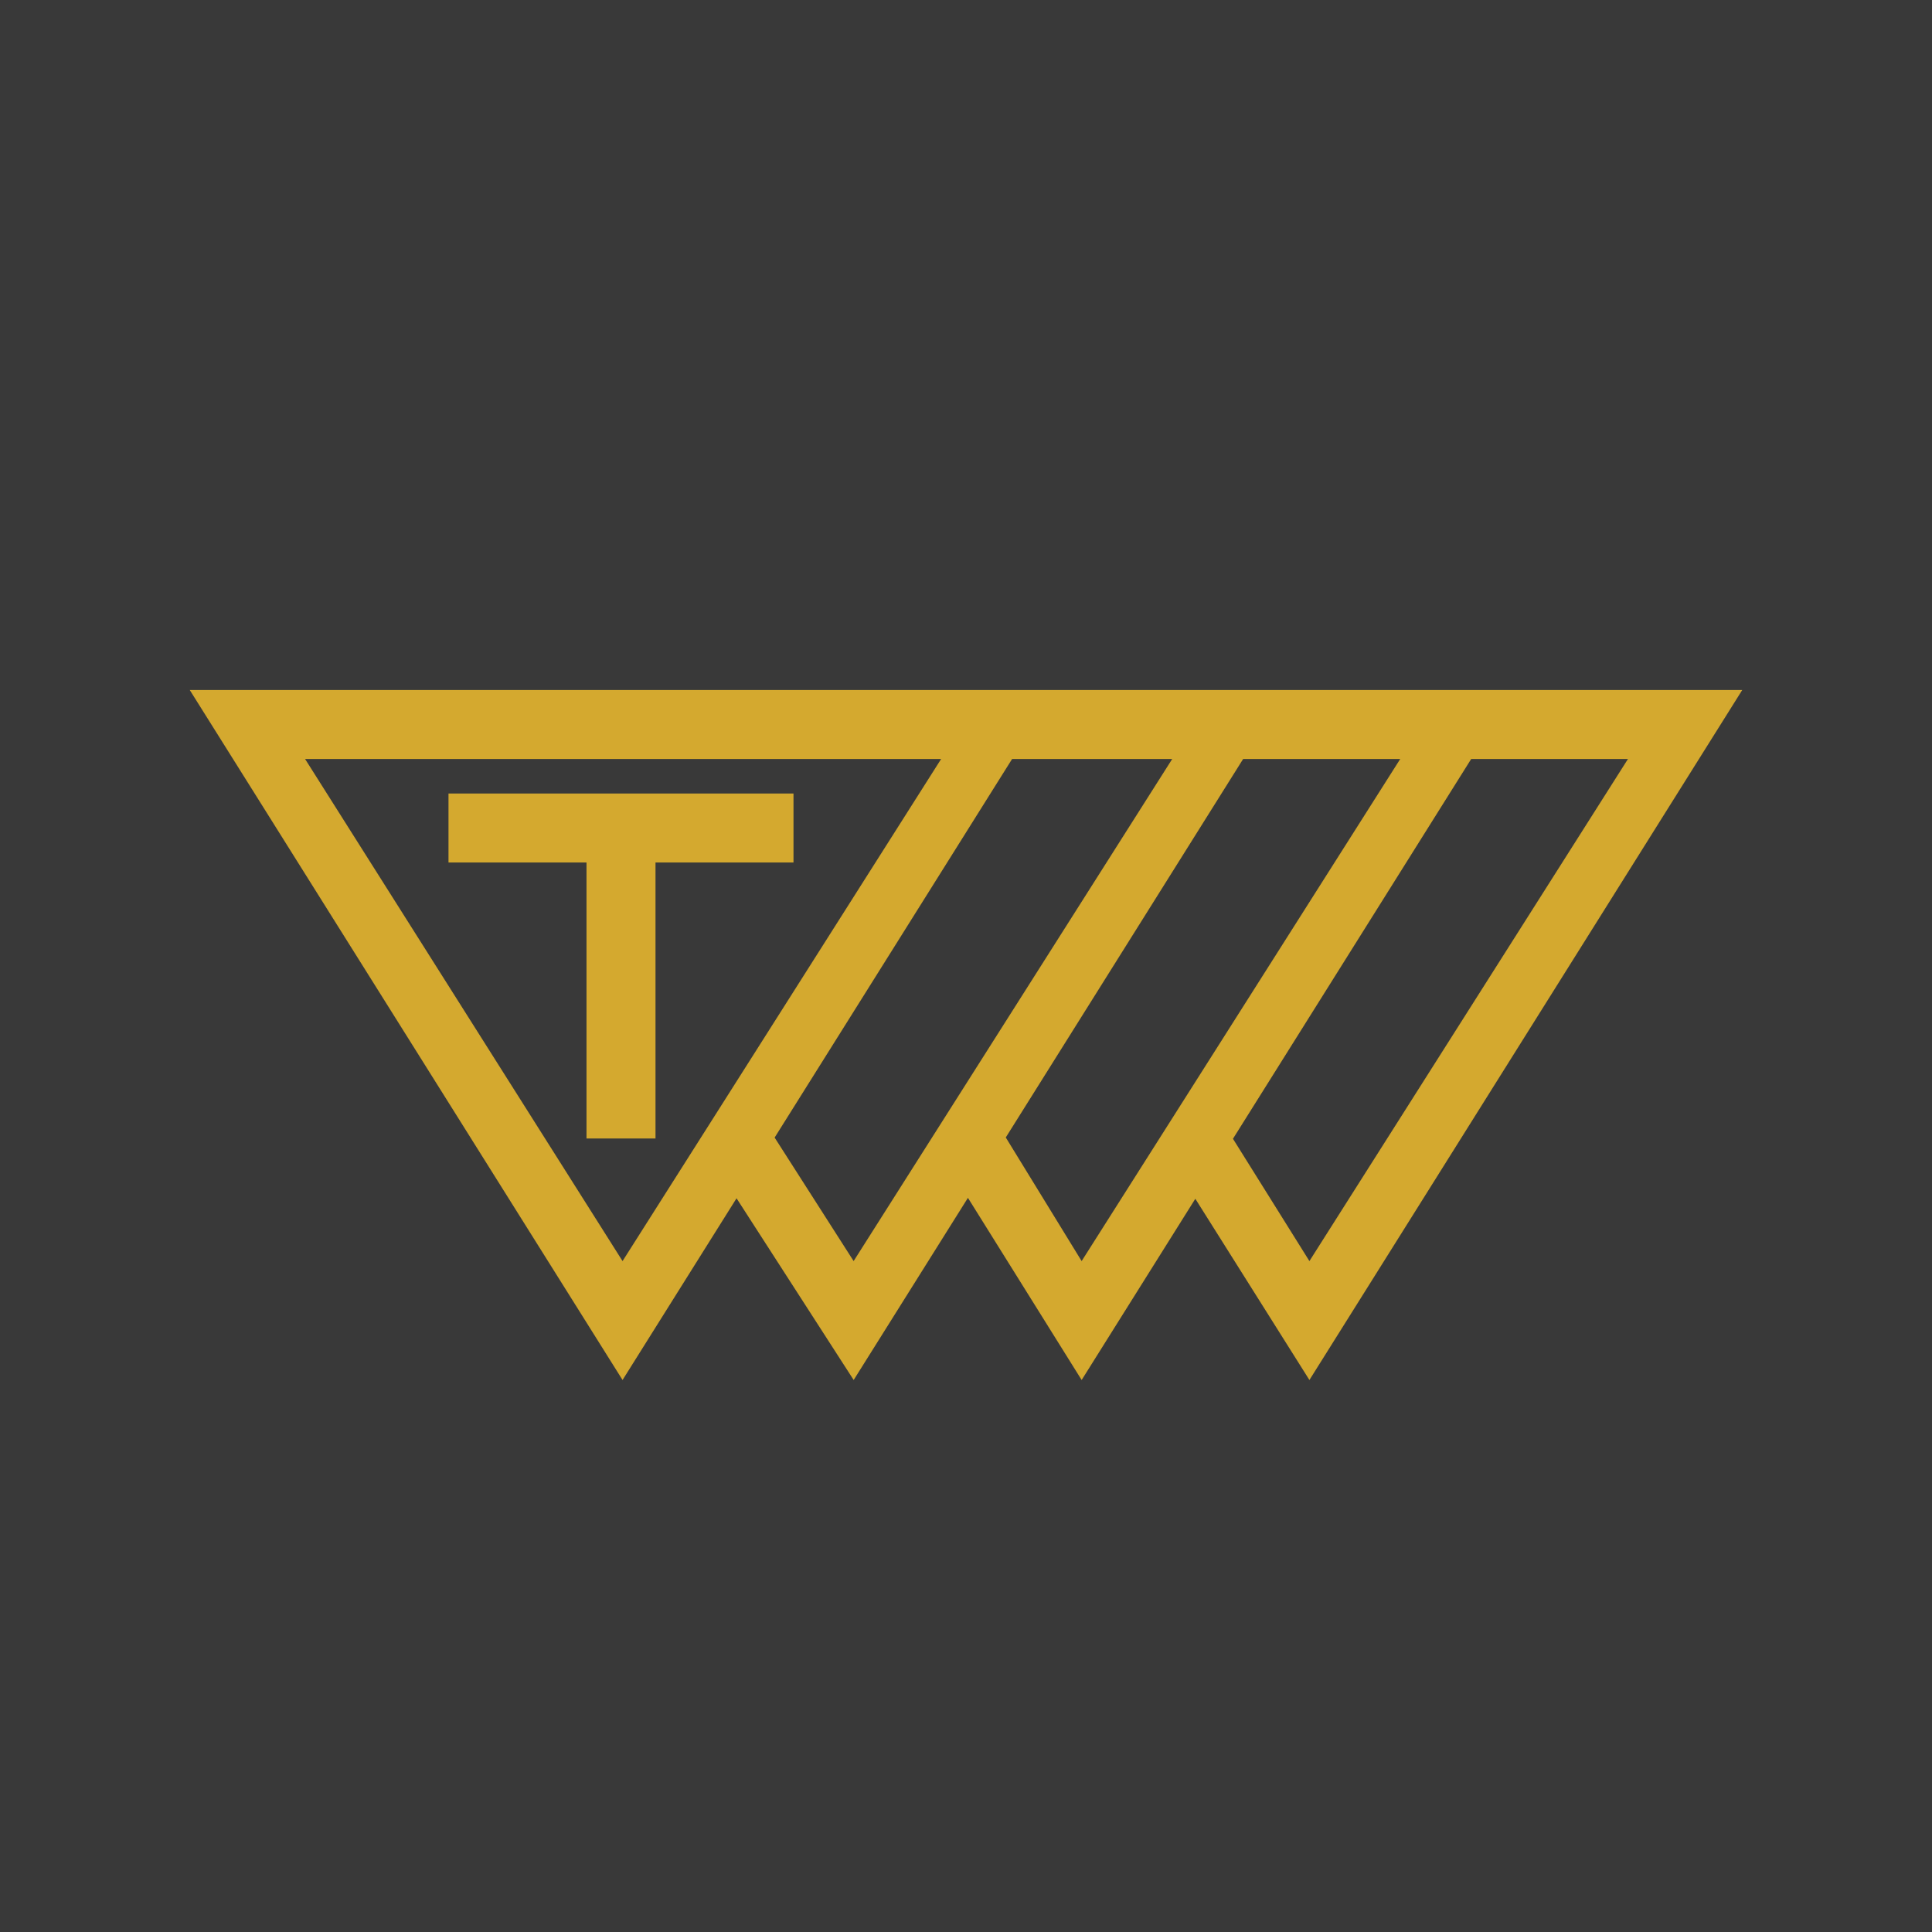
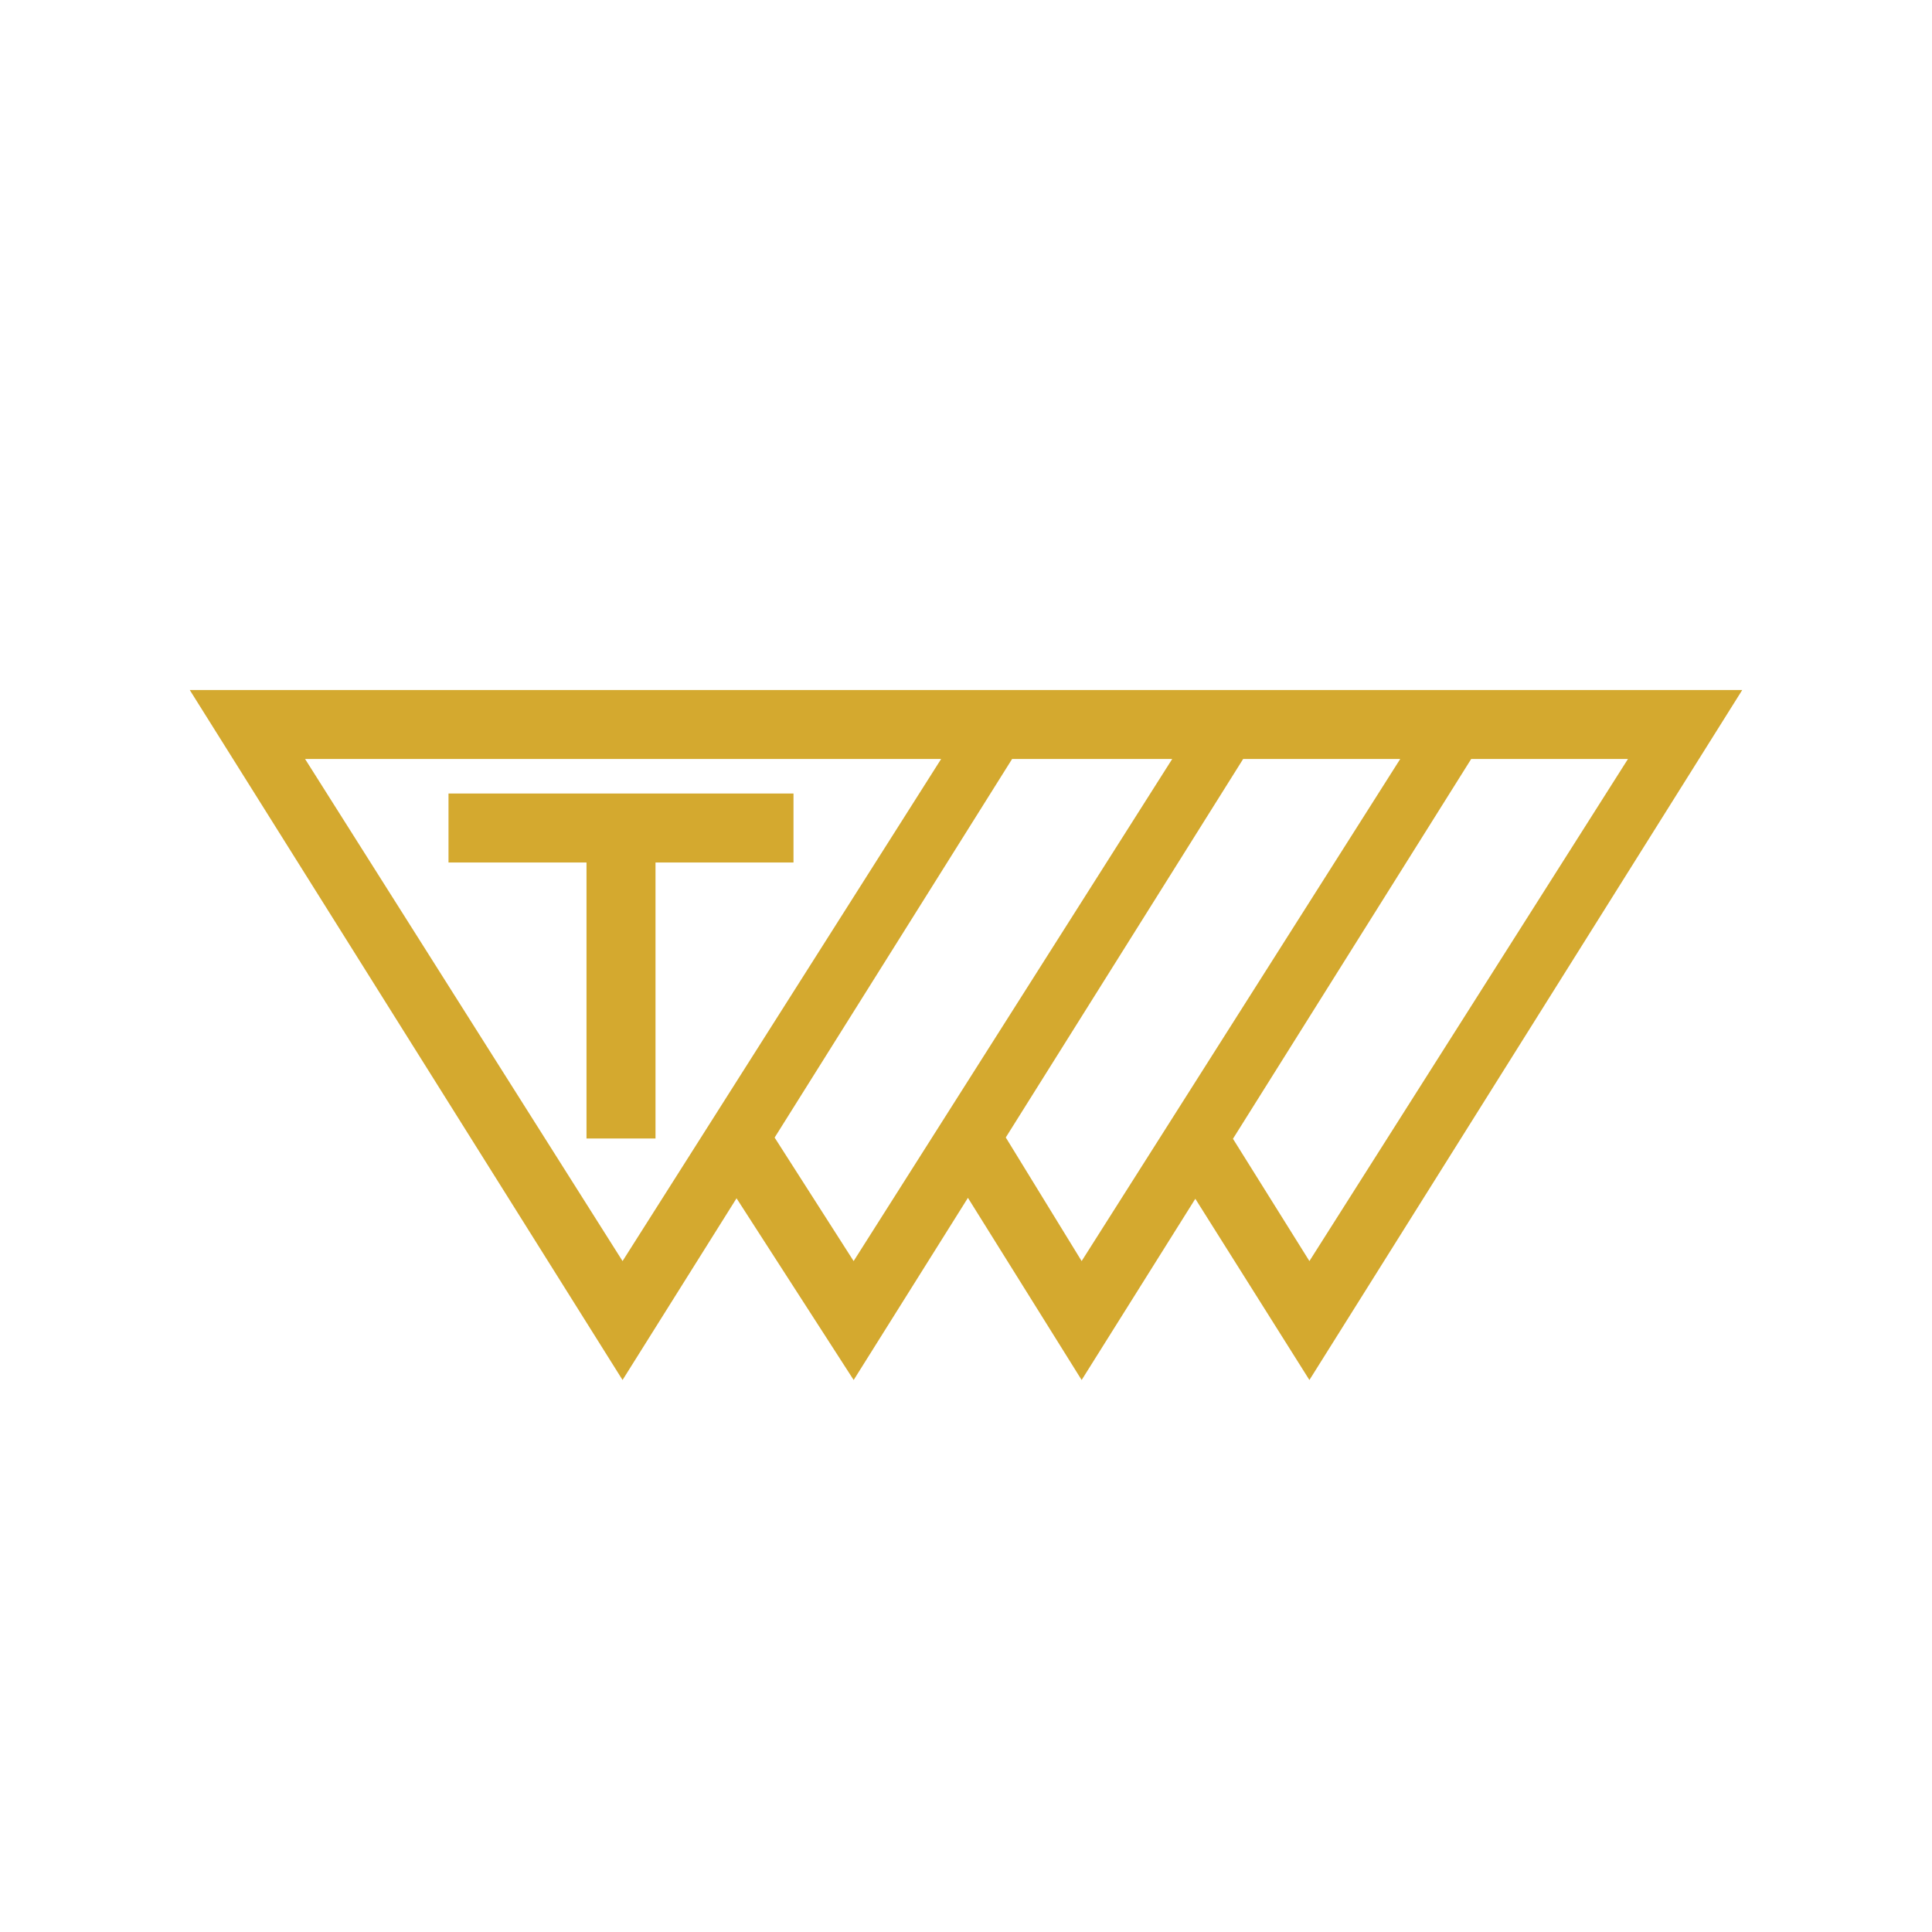
<svg xmlns="http://www.w3.org/2000/svg" width="56" height="56" fill="none">
-   <path fill="#393939" d="M0 0h56v56H0z" />
  <path fill-rule="evenodd" clip-rule="evenodd" d="M11.663 22h15.616l-9.234 14.553L8.843 22h2.82Zm0-2H5.5l12.545 20 3.304-5.267L24.744 40l3.312-5.28L31.352 40l3.295-5.253L37.954 40 50.5 20H11.663Zm17.673 2-6.883 10.973 2.29 3.58L33.977 22h-4.64Zm6.697 0-6.88 10.97 2.199 3.583L40.586 22h-4.553ZM13 23h10v2h-4v8h-2v-8h-4v-2Zm22.738 10.008L42.643 22h4.544l-9.233 14.553-2.216-3.545Z" fill="#D4A92F" />
</svg>